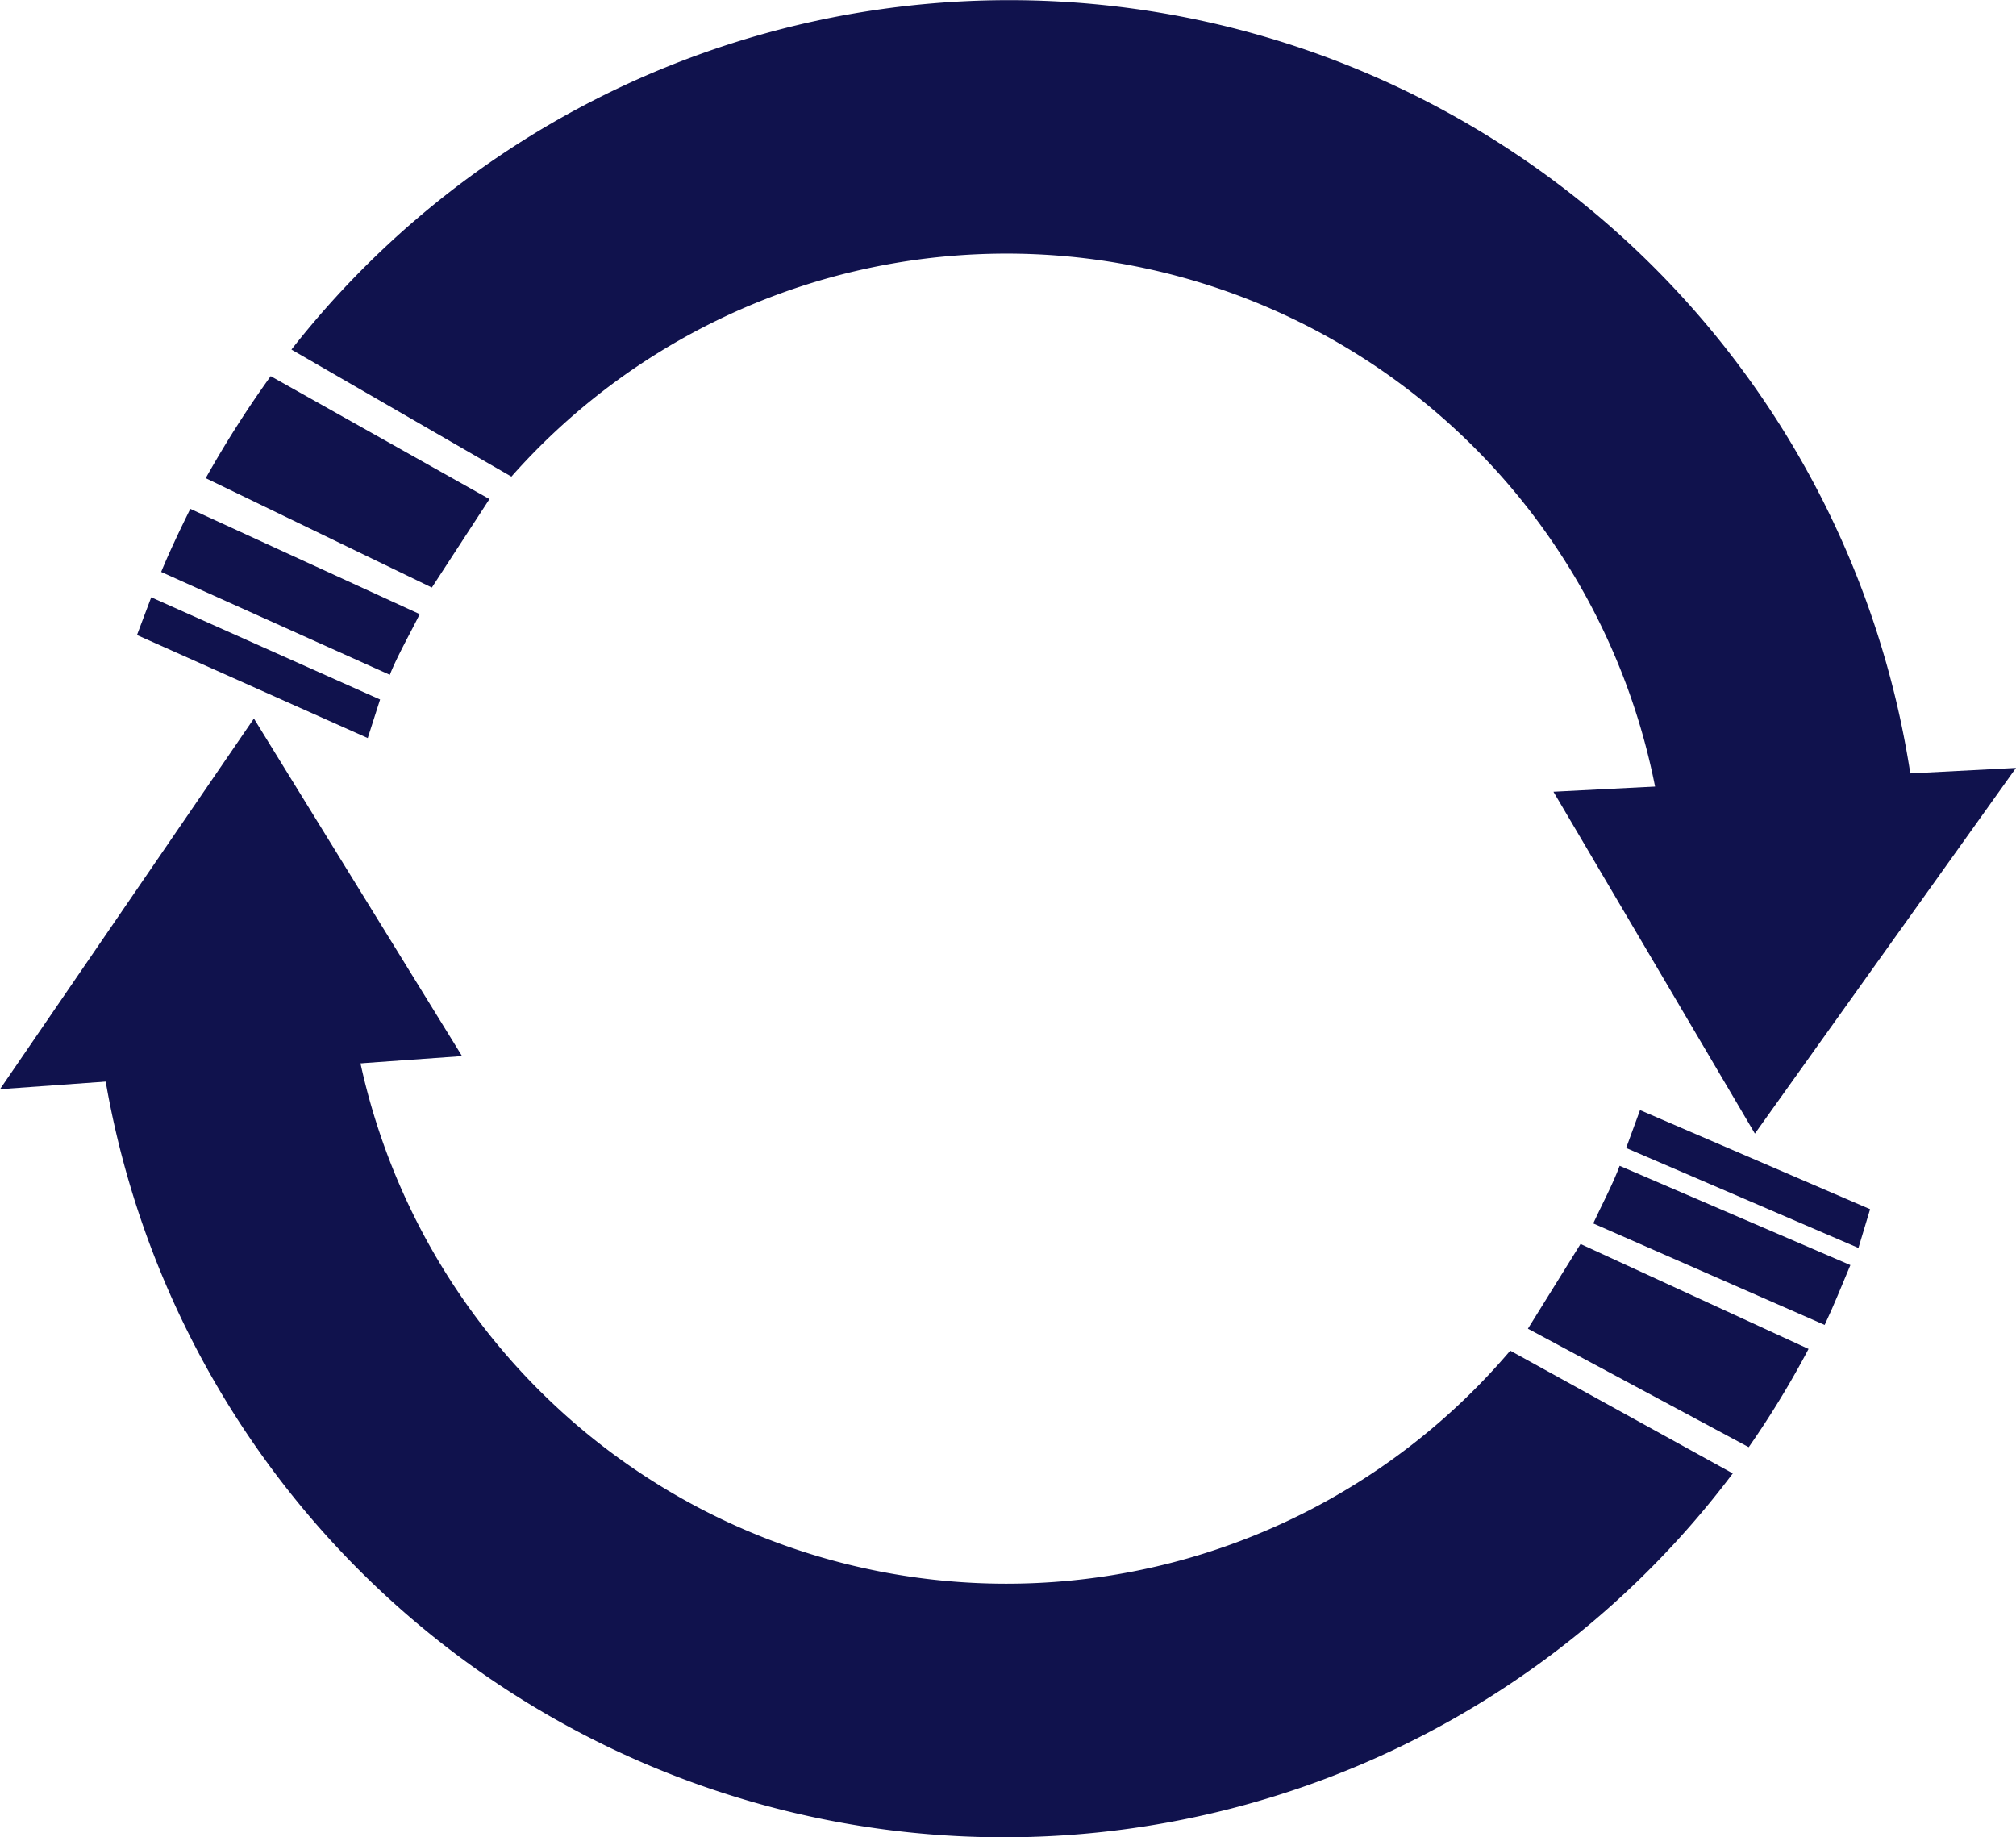
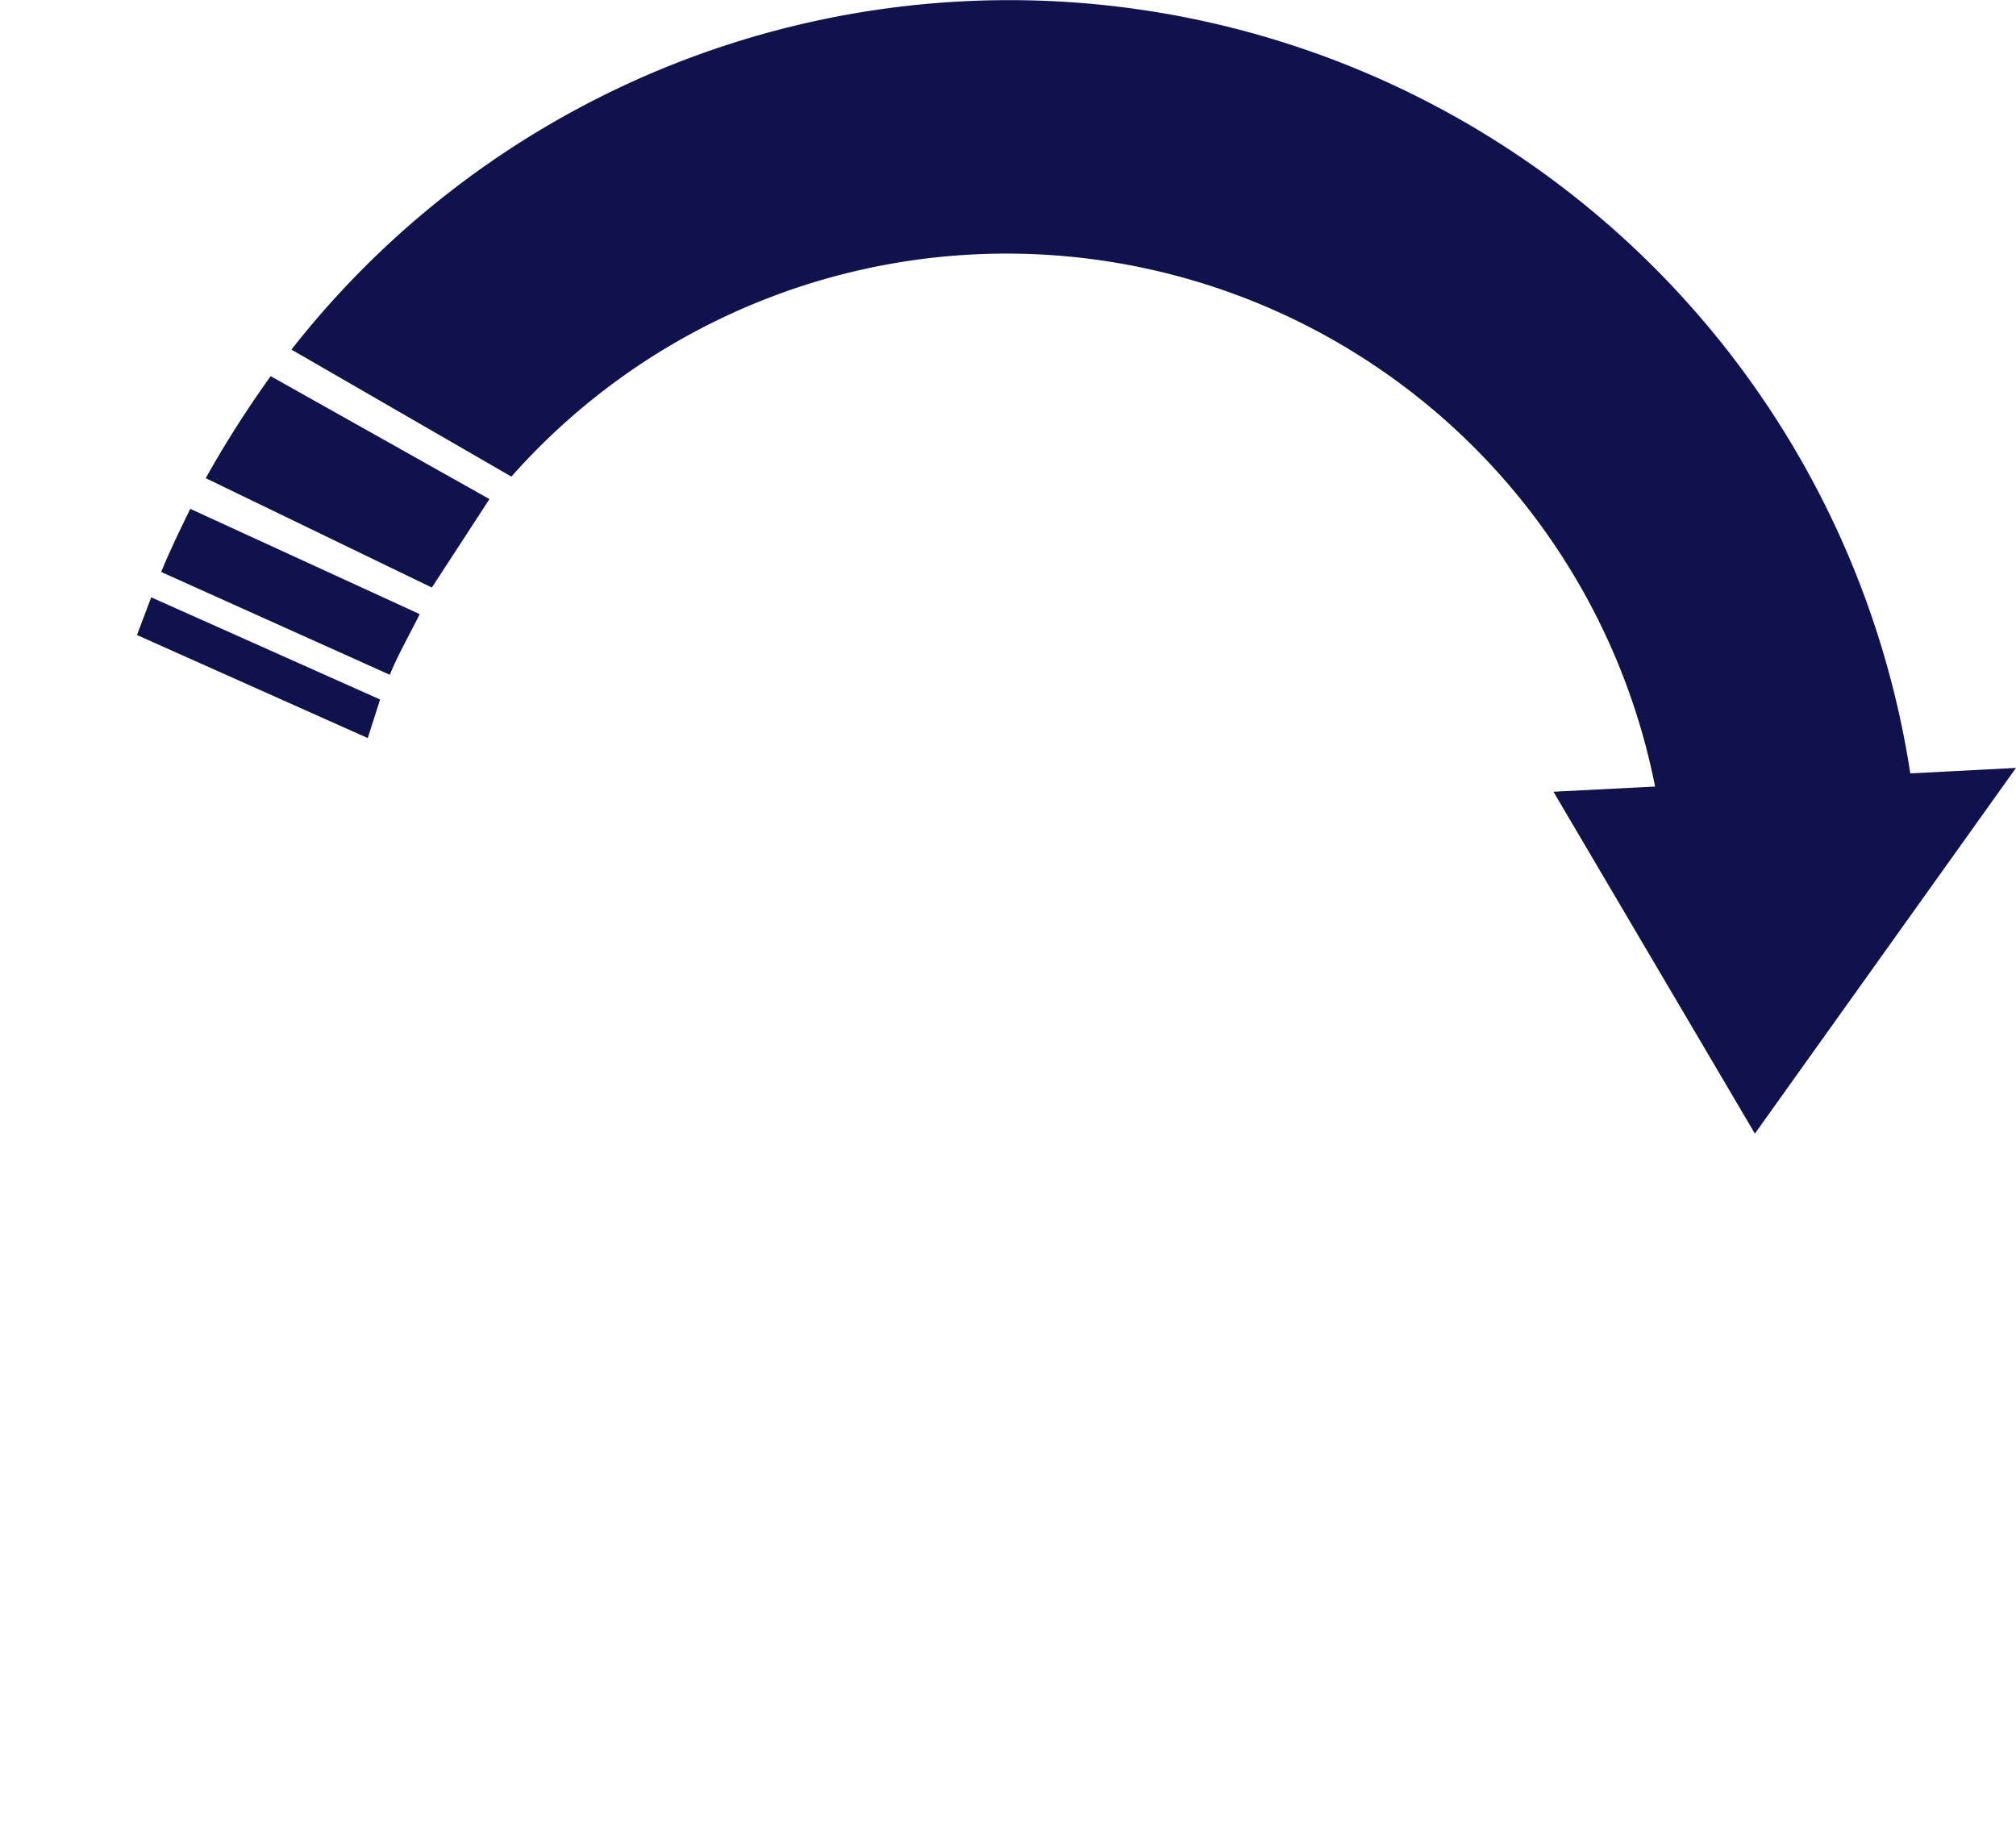
<svg xmlns="http://www.w3.org/2000/svg" viewBox="0 0 117.59 107.16">
  <defs>
    <style>.cls-1{fill:#10124d;}</style>
  </defs>
  <title>アセット 4</title>
  <g id="レイヤー_2" data-name="レイヤー 2">
    <g id="レイヤー_1-2" data-name="レイヤー 1">
      <path class="cls-1" d="M25.19,34.27,12,27.89a62.38,62.38,0,0,1,3.79-5.95l12.76,7.17Zm4.64-6.47A38.56,38.56,0,0,1,97.05,49.25l14.8-.57A53.18,53.18,0,0,0,17,20.39ZM11.1,29.68c-.56,1.13-1.22,2.51-1.7,3.68l13.34,6c.38-1,1.29-2.61,1.74-3.54Z" />
      <polygon class="cls-1" points="104.1 45.49 117.59 44.79 102.36 66.12 90.61 46.18 104.1 45.49" />
-       <path class="cls-1" d="M92.19,72.56l13.3,6.12A54.56,54.56,0,0,1,102,84.41L89.12,77.5Z" />
-       <path class="cls-1" d="M88.09,78.78A38.56,38.56,0,0,1,20.45,58.67l-14.78.86a53.18,53.18,0,0,0,95.4,26.41Z" />
-       <path class="cls-1" d="M106.43,77.28c.54-1.14,1-2.31,1.5-3.49L94.47,68c-.36,1-1.11,2.42-1.54,3.36Z" />
-       <polygon class="cls-1" points="13.48 62.56 0 63.53 14.81 41.91 26.95 61.6 13.48 62.56" />
      <polygon class="cls-1" points="8.82 34.84 22.17 40.8 21.45 43.05 7.99 37.04 8.82 34.84" />
-       <polygon class="cls-1" points="95.66 64.75 109.08 70.53 108.4 72.79 94.85 66.96 95.66 64.75" />
    </g>
  </g>
</svg>